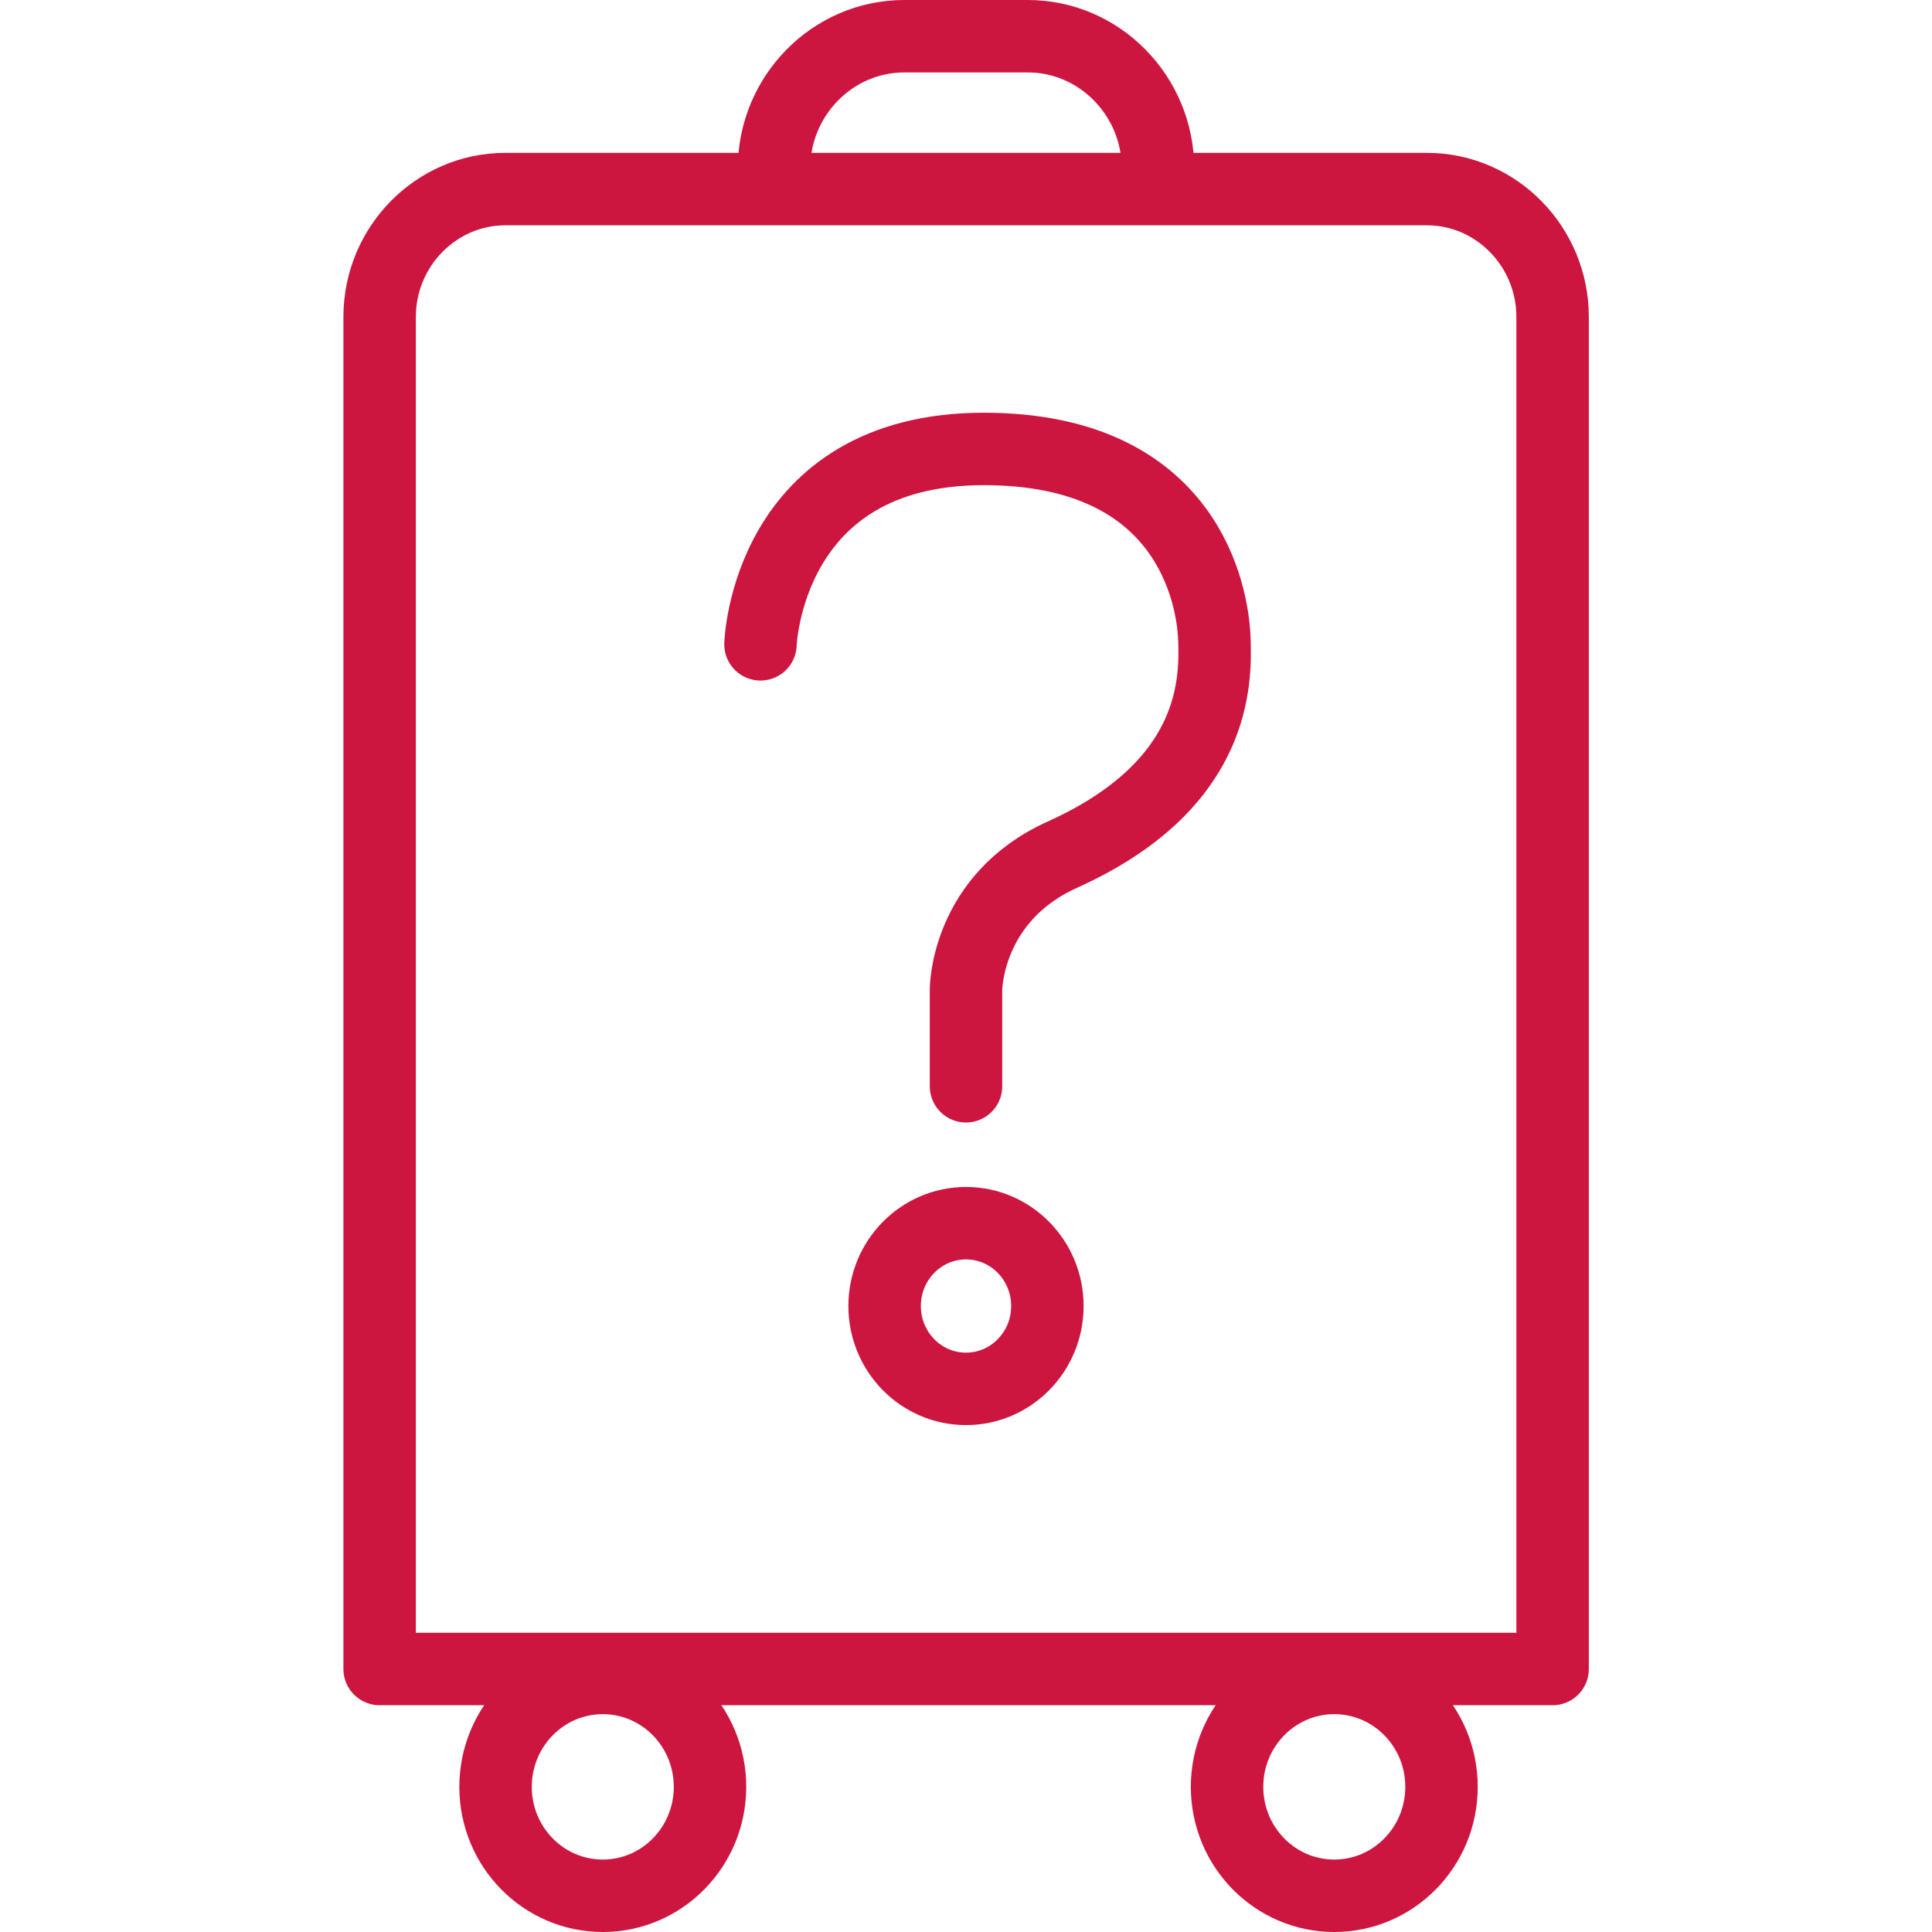
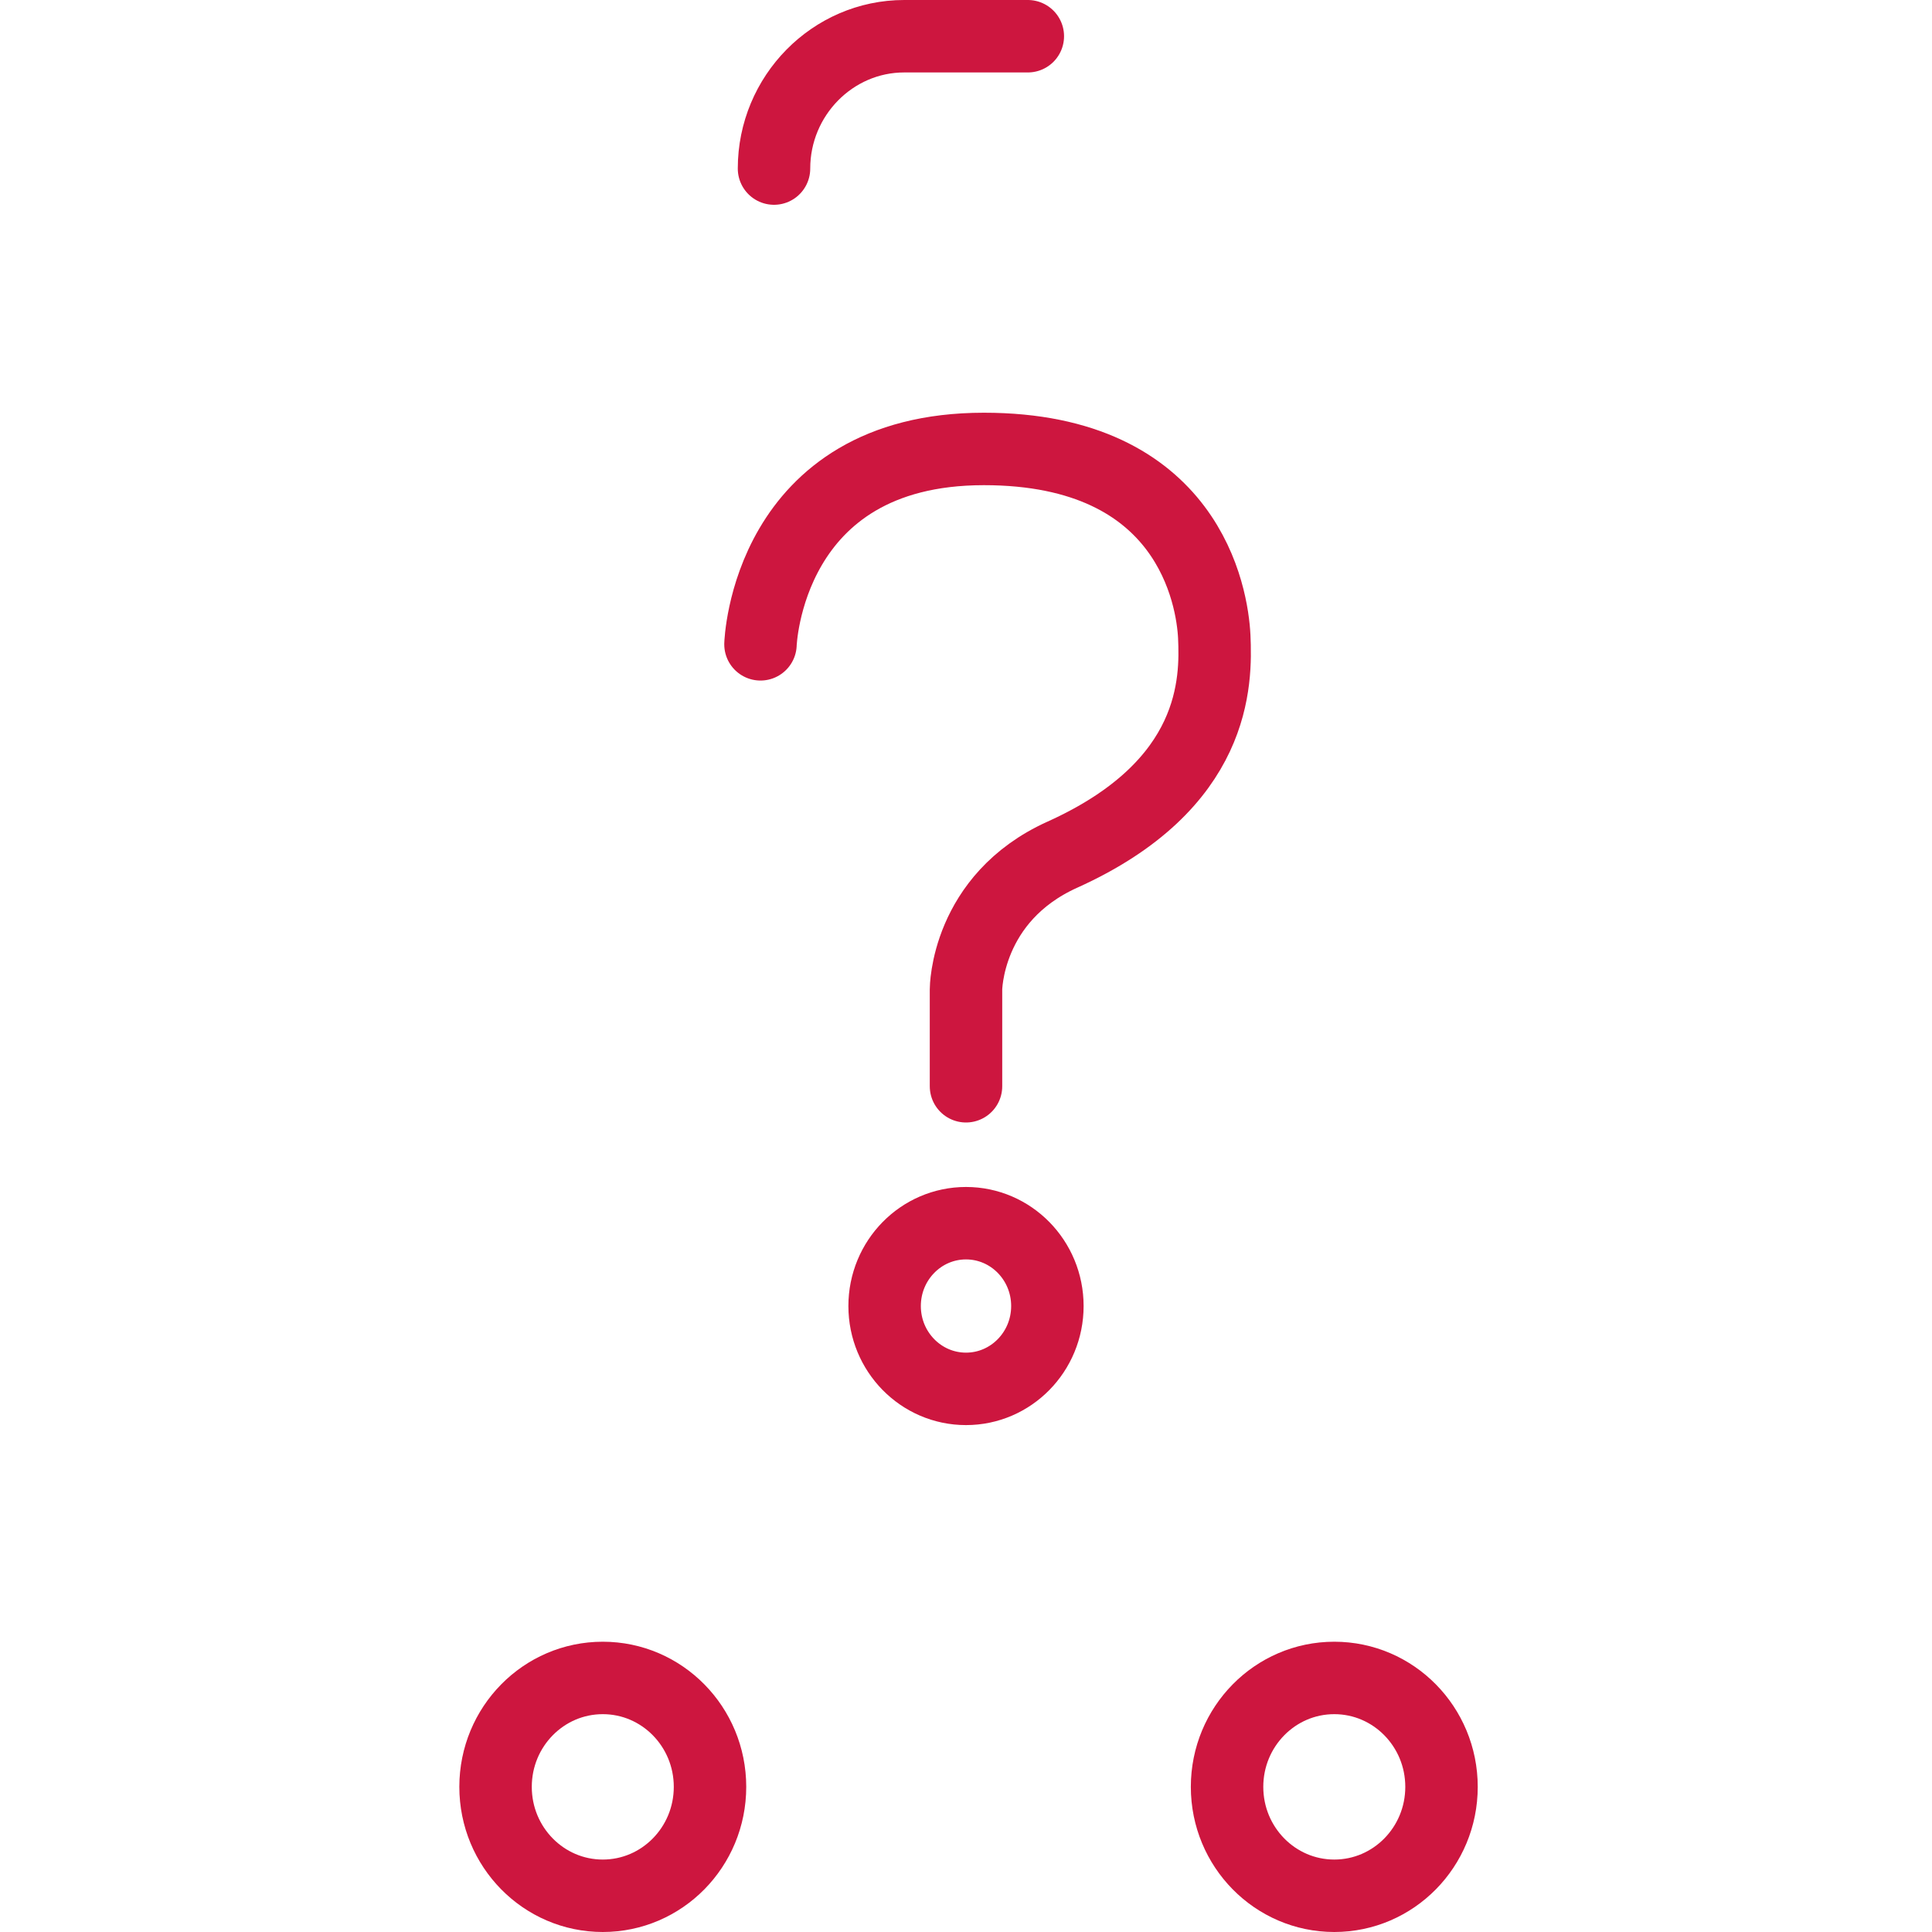
<svg xmlns="http://www.w3.org/2000/svg" id="uuid-510e3b09-3d47-4b6d-b496-3efd1e625847" viewBox="0 0 80 80">
-   <path d="M32.05,6.98c0-3.02,2.43-5.48,5.39-5.48h5.12c2.97,0,5.39,2.47,5.39,5.48" fill="none" stroke="#cd163f" stroke-linecap="round" stroke-linejoin="round" stroke-width="3" />
-   <path d="M15.72,69.1V13.12c0-2.91,2.34-5.29,5.2-5.29h38.17c2.86,0,5.2,2.38,5.2,5.29v55.99H15.72Z" fill="none" stroke="#cd163f" stroke-linecap="round" stroke-linejoin="round" stroke-width="3" />
+   <path d="M32.05,6.98c0-3.02,2.43-5.48,5.39-5.48h5.12" fill="none" stroke="#cd163f" stroke-linecap="round" stroke-linejoin="round" stroke-width="3" />
  <ellipse cx="55.25" cy="73.99" rx="4.44" ry="4.51" fill="none" stroke="#cd163f" stroke-linecap="round" stroke-linejoin="round" stroke-width="3" />
  <ellipse cx="24.96" cy="73.99" rx="4.44" ry="4.51" fill="none" stroke="#cd163f" stroke-linecap="round" stroke-linejoin="round" stroke-width="3" />
  <ellipse cx="40" cy="54.08" rx="3.37" ry="3.43" fill="none" stroke="#cd163f" stroke-linecap="round" stroke-linejoin="round" stroke-width="3" />
  <path d="M31.49,26.68s.25-8.09,9.25-8.09c8.51,0,9.46,6.14,9.54,7.77.08,1.84.12,6.14-6.29,9.03-3.99,1.8-3.99,5.58-3.99,5.58v4.01" fill="none" stroke="#cd163f" stroke-linecap="round" stroke-linejoin="round" stroke-width="3" />
</svg>